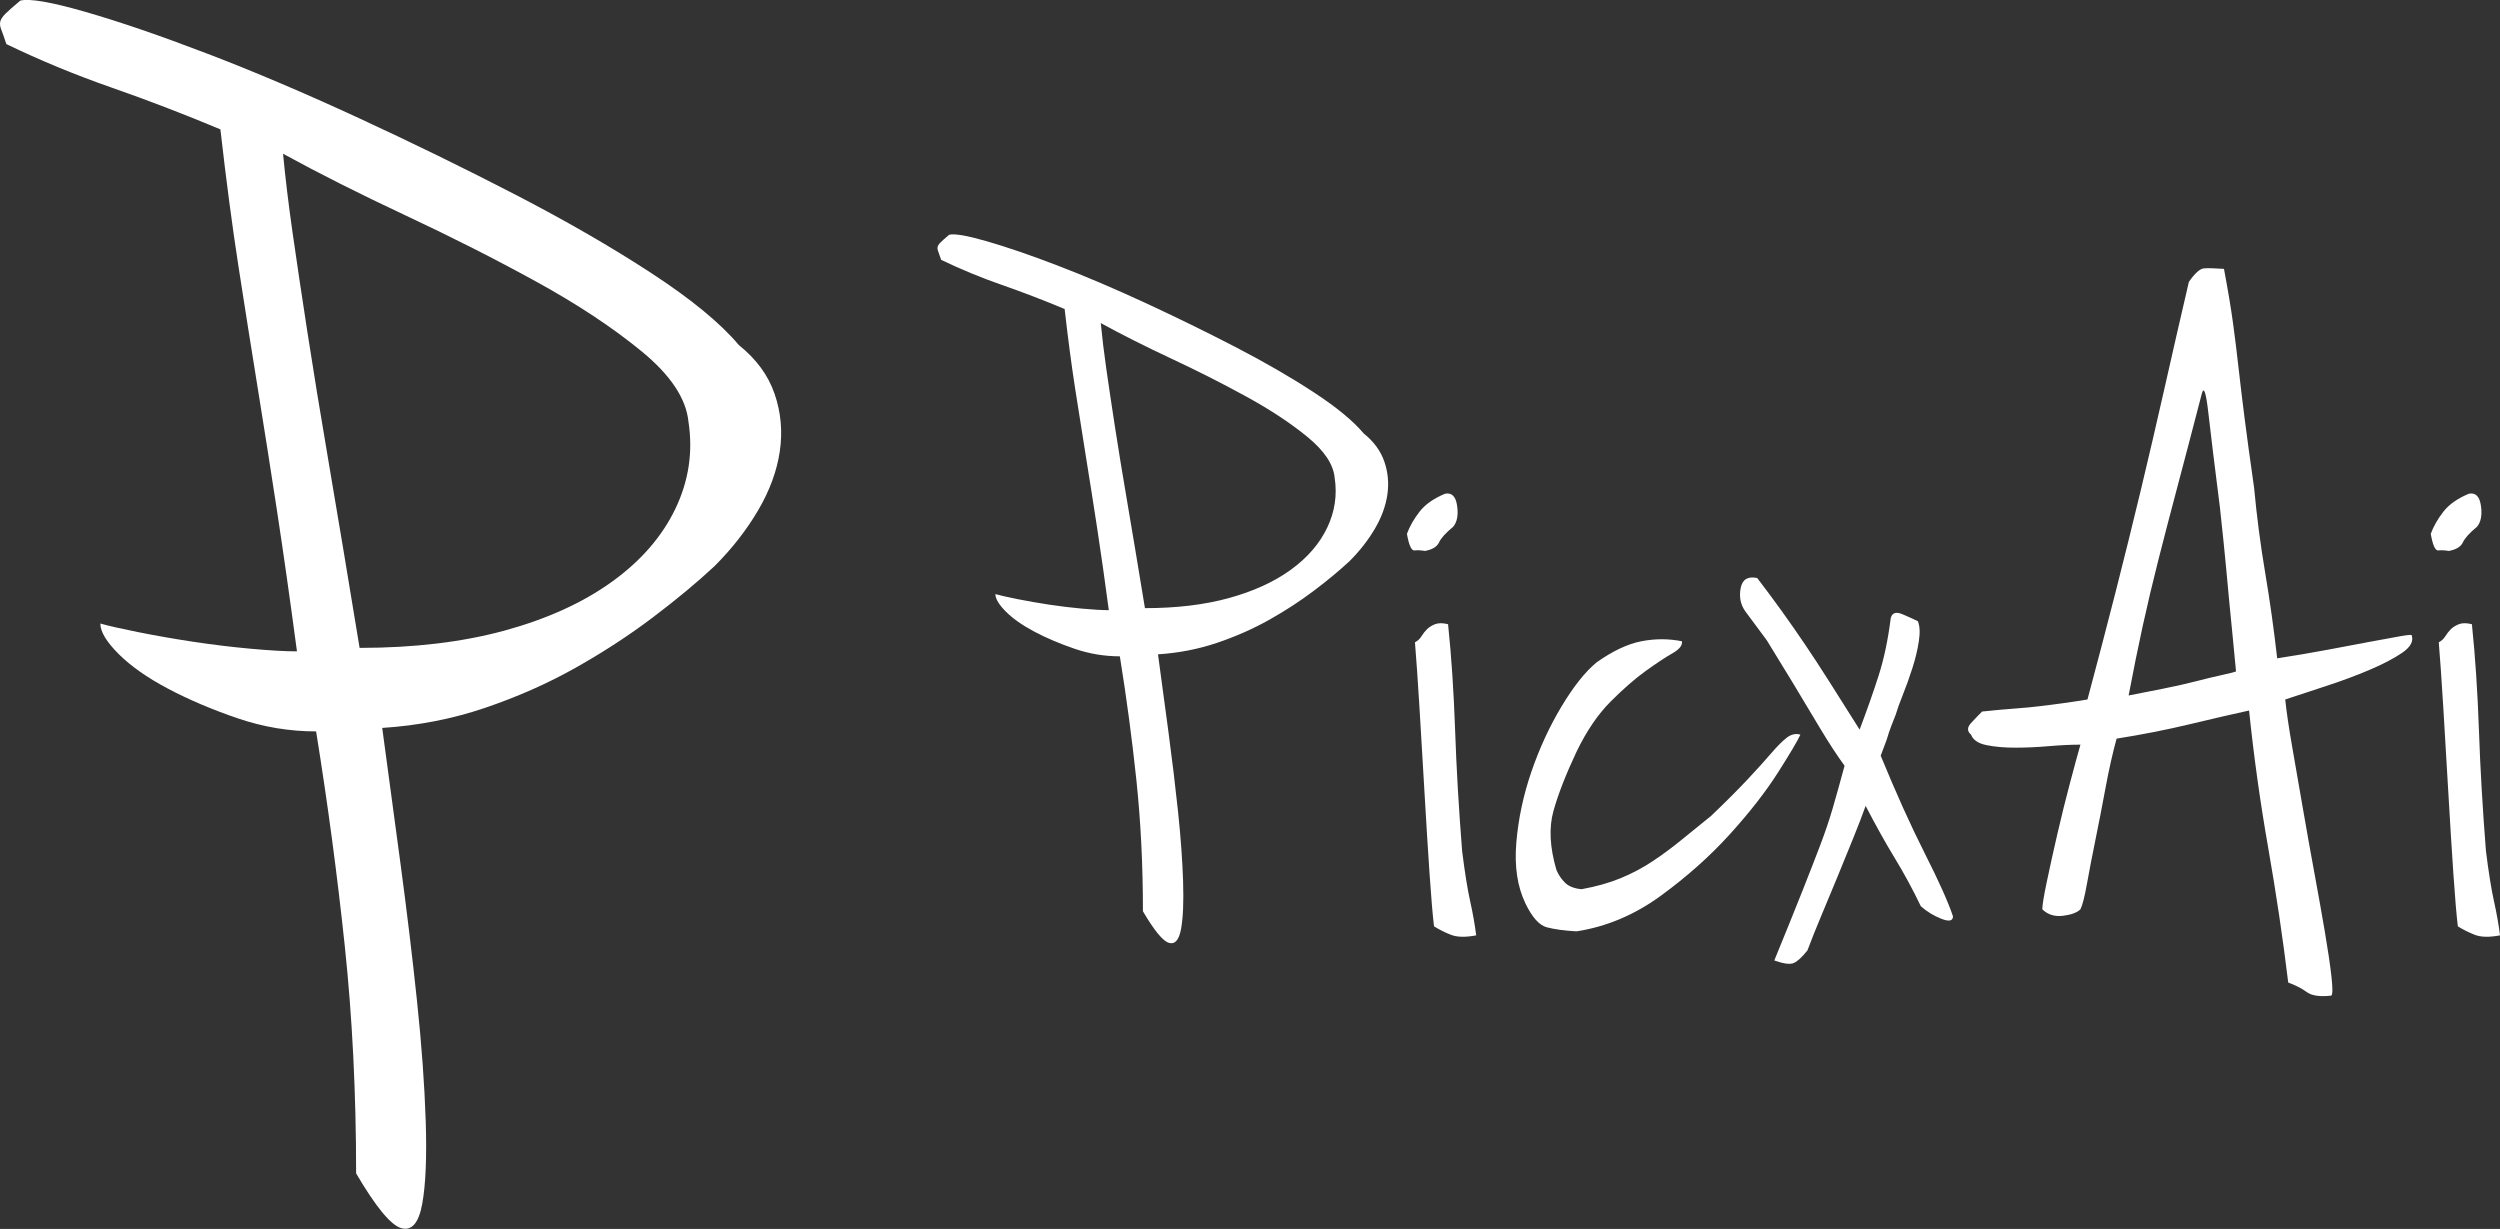
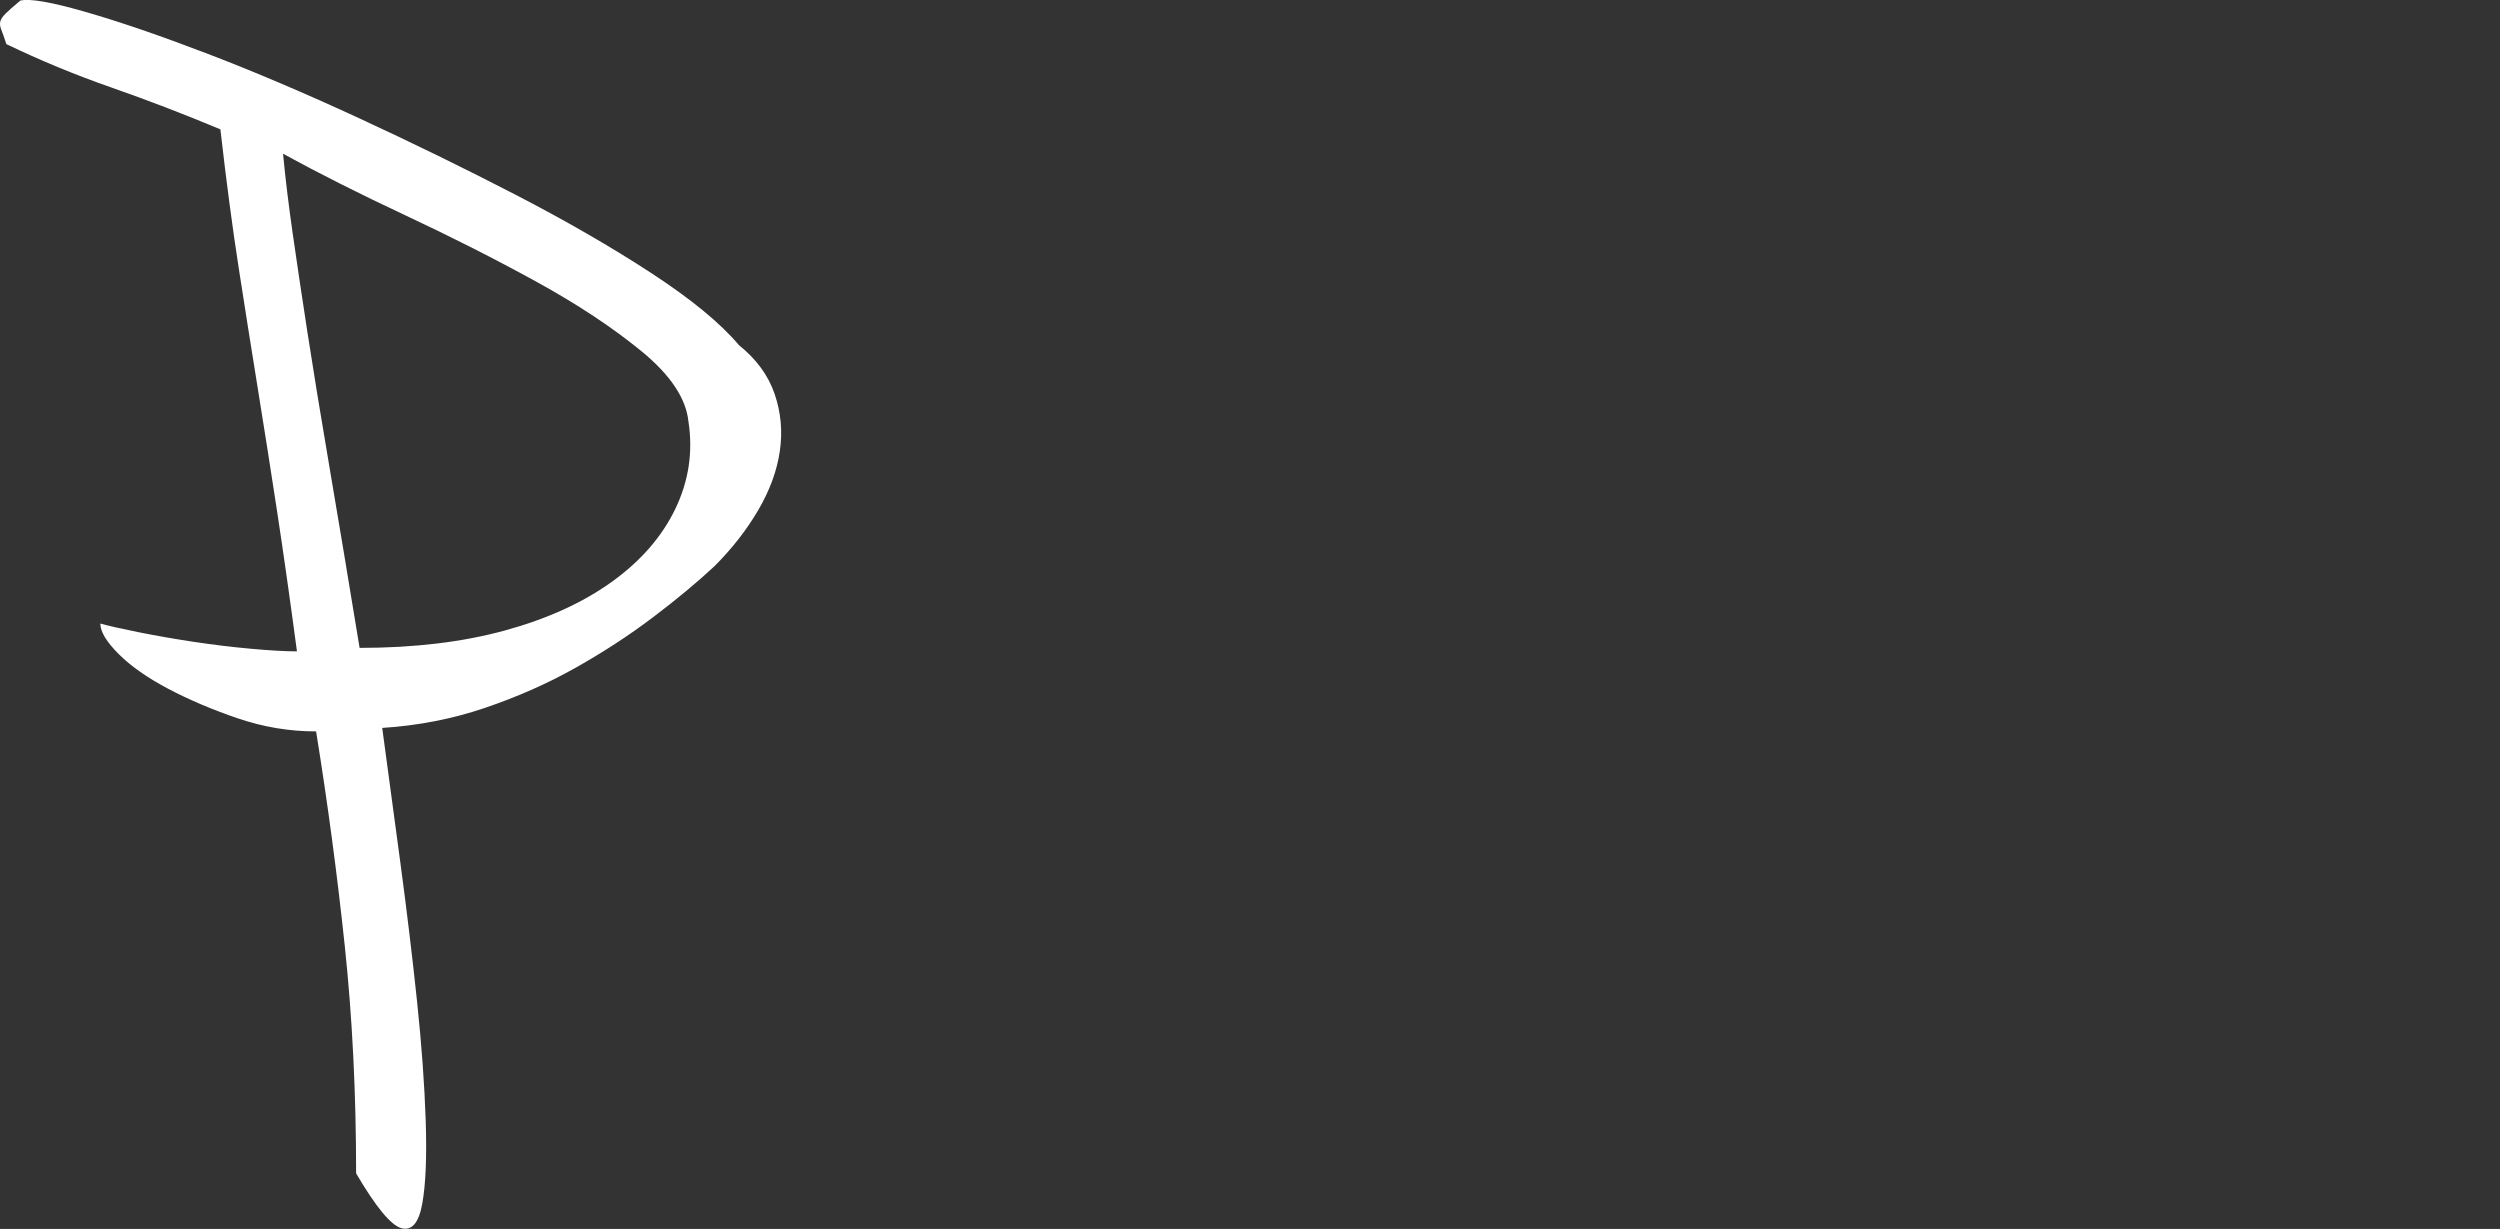
<svg width="320" height="157.303" viewBox="0 0 320 157.303" class="css-1j8o68f">
  <rect x="0" y="0" width="320" height="157.303" fill="#333333" stroke="none" />
  <defs id="SvgjsDefs4055">
    <linearGradient id="SvgjsLinearGradient4060">
      <stop id="SvgjsStop4061" stop-color="#ffffff" offset="0" />
      <stop id="SvgjsStop4062" stop-color="#ffffff" offset="1" />
    </linearGradient>
    <linearGradient id="SvgjsLinearGradient4063">
      <stop id="SvgjsStop4064" stop-color="#ffffff" offset="0" />
      <stop id="SvgjsStop4065" stop-color="#ffffff" offset="1" />
    </linearGradient>
  </defs>
  <g id="SvgjsG4056" featurekey="monogramFeature-0" transform="matrix(3.712,0,0,3.712,2.598,-67.184)" fill="url(#SvgjsLinearGradient4060)">
    <path d="M12.48 43.2 c0.2 1.48 0.41 3.04 0.63 4.68 s0.41 3.22 0.57 4.74 s0.26 2.9 0.3 4.14 s0 2.19 -0.12 2.85 s-0.36 0.94 -0.72 0.84 s-0.88 -0.73 -1.56 -1.89 c0 -2.76 -0.13 -5.37 -0.39 -7.83 s-0.59 -4.93 -0.99 -7.41 c-0.92 0 -1.82 -0.15 -2.7 -0.45 s-1.68 -0.64 -2.4 -1.02 s-1.29 -0.78 -1.71 -1.2 s-0.63 -0.77 -0.63 -1.05 c0.28 0.08 0.72 0.18 1.32 0.3 s1.23 0.23 1.89 0.33 s1.32 0.18 1.98 0.24 s1.19 0.09 1.59 0.09 c-0.24 -1.8 -0.47 -3.42 -0.69 -4.86 s-0.44 -2.84 -0.66 -4.2 s-0.44 -2.75 -0.66 -4.17 s-0.43 -3.01 -0.63 -4.77 c-1.24 -0.52 -2.49 -1 -3.75 -1.44 s-2.47 -0.94 -3.63 -1.5 c-0.08 -0.24 -0.14 -0.41 -0.18 -0.51 s-0.05 -0.19 -0.03 -0.27 s0.08 -0.17 0.18 -0.27 s0.27 -0.25 0.51 -0.45 c0.32 -0.08 1.07 0.05 2.25 0.39 s2.58 0.82 4.2 1.44 s3.36 1.36 5.22 2.22 s3.66 1.74 5.4 2.64 s3.3 1.8 4.68 2.7 s2.39 1.73 3.03 2.49 c0.6 0.48 1.01 1.04 1.23 1.68 s0.28 1.3 0.18 1.98 s-0.35 1.36 -0.75 2.04 s-0.9 1.32 -1.5 1.92 c-0.6 0.56 -1.31 1.15 -2.13 1.77 s-1.71 1.2 -2.67 1.74 s-2 1 -3.12 1.38 s-2.3 0.61 -3.54 0.69 z M11.7 40.44 c1.88 0 3.55 -0.2 5.01 -0.6 s2.69 -0.96 3.69 -1.68 s1.73 -1.56 2.19 -2.52 s0.61 -1.96 0.45 -3 c-0.08 -0.8 -0.62 -1.61 -1.62 -2.43 s-2.21 -1.62 -3.63 -2.4 s-2.92 -1.54 -4.5 -2.28 s-2.99 -1.45 -4.23 -2.13 c0.08 0.84 0.19 1.75 0.33 2.73 s0.31 2.12 0.51 3.42 s0.45 2.83 0.75 4.59 s0.65 3.86 1.05 6.3 z" />
  </g>
  <g id="SvgjsG4057" featurekey="nameFeature-0" transform="matrix(3.212,0,0,3.212,121.499,-8.753)" fill="url(#SvgjsLinearGradient4063)">
-     <path d="M8.32 28.8 c0.133 0.987 0.273 2.027 0.42 3.12 s0.273 2.147 0.38 3.16 s0.173 1.933 0.2 2.76 s0 1.46 -0.08 1.9 s-0.24 0.627 -0.48 0.56 s-0.587 -0.487 -1.04 -1.26 c0 -1.84 -0.087 -3.58 -0.26 -5.22 s-0.393 -3.287 -0.66 -4.94 c-0.613 0 -1.213 -0.1 -1.8 -0.3 s-1.12 -0.427 -1.6 -0.68 s-0.86 -0.52 -1.14 -0.8 s-0.42 -0.513 -0.42 -0.7 c0.187 0.053 0.48 0.12 0.88 0.2 s0.82 0.153 1.26 0.22 s0.88 0.12 1.32 0.16 s0.793 0.06 1.06 0.06 c-0.16 -1.2 -0.313 -2.28 -0.46 -3.24 s-0.293 -1.893 -0.44 -2.8 s-0.293 -1.833 -0.44 -2.78 s-0.287 -2.007 -0.42 -3.18 c-0.827 -0.347 -1.66 -0.667 -2.5 -0.96 s-1.647 -0.627 -2.42 -1 c-0.053 -0.16 -0.093 -0.273 -0.12 -0.34 s-0.033 -0.127 -0.02 -0.18 s0.053 -0.113 0.12 -0.18 s0.18 -0.167 0.34 -0.3 c0.213 -0.053 0.713 0.033 1.5 0.26 s1.72 0.547 2.8 0.96 s2.24 0.907 3.48 1.48 s2.44 1.16 3.6 1.76 s2.2 1.2 3.12 1.8 s1.593 1.153 2.02 1.66 c0.4 0.32 0.673 0.693 0.82 1.12 s0.187 0.867 0.12 1.32 s-0.233 0.907 -0.5 1.36 s-0.6 0.88 -1 1.28 c-0.4 0.373 -0.873 0.767 -1.42 1.18 s-1.14 0.8 -1.78 1.16 s-1.333 0.667 -2.08 0.92 s-1.533 0.407 -2.36 0.46 z M7.8 26.96 c1.253 0 2.367 -0.133 3.34 -0.4 s1.793 -0.64 2.46 -1.12 s1.153 -1.04 1.46 -1.68 s0.407 -1.307 0.3 -2 c-0.053 -0.533 -0.413 -1.073 -1.08 -1.62 s-1.473 -1.08 -2.42 -1.6 s-1.947 -1.027 -3 -1.52 s-1.993 -0.967 -2.82 -1.42 c0.053 0.56 0.127 1.167 0.22 1.82 s0.207 1.413 0.34 2.28 s0.3 1.887 0.5 3.06 s0.433 2.573 0.7 4.2 z M19.76 22.4 c0.267 -0.053 0.427 0.107 0.48 0.48 s0 0.653 -0.16 0.84 c-0.293 0.24 -0.48 0.447 -0.56 0.62 s-0.267 0.287 -0.56 0.34 c-0.16 -0.027 -0.3 -0.033 -0.42 -0.02 s-0.22 -0.207 -0.3 -0.66 c0.107 -0.293 0.273 -0.587 0.5 -0.88 s0.567 -0.533 1.02 -0.72 z M19.88 27.6 c0.133 1.28 0.227 2.687 0.28 4.22 s0.147 3.14 0.28 4.82 c0.107 0.853 0.213 1.52 0.32 2 s0.187 0.933 0.24 1.36 c-0.427 0.08 -0.76 0.073 -1 -0.02 s-0.467 -0.207 -0.68 -0.34 c-0.053 -0.427 -0.113 -1.133 -0.18 -2.12 s-0.133 -2.06 -0.2 -3.22 s-0.133 -2.287 -0.2 -3.38 s-0.127 -1.96 -0.18 -2.6 c0.107 -0.053 0.193 -0.133 0.26 -0.24 s0.14 -0.2 0.22 -0.28 s0.187 -0.147 0.32 -0.2 s0.307 -0.053 0.52 0 z M29.2 28.28 c0.027 0.16 -0.1 0.32 -0.38 0.48 s-0.633 0.393 -1.06 0.7 s-0.893 0.713 -1.4 1.22 s-0.96 1.173 -1.36 2 c-0.427 0.907 -0.733 1.693 -0.92 2.36 s-0.147 1.453 0.12 2.36 c0.08 0.187 0.193 0.353 0.34 0.5 s0.367 0.233 0.66 0.26 c0.587 -0.107 1.107 -0.253 1.56 -0.44 s0.88 -0.413 1.28 -0.68 s0.787 -0.553 1.16 -0.86 s0.76 -0.62 1.16 -0.94 c0.587 -0.56 1.073 -1.047 1.46 -1.46 s0.7 -0.76 0.94 -1.04 s0.447 -0.487 0.62 -0.62 s0.353 -0.173 0.54 -0.12 c-0.107 0.24 -0.407 0.747 -0.9 1.52 s-1.133 1.593 -1.92 2.46 s-1.7 1.68 -2.74 2.44 s-2.16 1.233 -3.36 1.42 c-0.48 -0.027 -0.873 -0.08 -1.18 -0.16 s-0.593 -0.4 -0.86 -0.96 c-0.32 -0.667 -0.44 -1.473 -0.36 -2.42 s0.28 -1.887 0.6 -2.82 s0.72 -1.8 1.2 -2.6 s0.947 -1.387 1.4 -1.76 c0.64 -0.453 1.233 -0.733 1.78 -0.84 s1.087 -0.107 1.62 0 z M32.2 25.76 c0.347 0.453 0.673 0.893 0.98 1.32 s0.613 0.867 0.92 1.32 s0.633 0.953 0.98 1.5 s0.747 1.18 1.2 1.9 c0.293 -0.773 0.547 -1.493 0.76 -2.16 s0.373 -1.427 0.48 -2.28 c0.053 -0.213 0.207 -0.267 0.46 -0.16 s0.46 0.2 0.62 0.28 c0.08 0.187 0.093 0.453 0.04 0.8 s-0.14 0.707 -0.26 1.08 s-0.247 0.727 -0.38 1.06 s-0.227 0.593 -0.28 0.78 c-0.053 0.133 -0.113 0.287 -0.18 0.46 s-0.127 0.353 -0.18 0.54 l-0.24 0.64 c0.613 1.493 1.2 2.793 1.76 3.9 s0.933 1.94 1.12 2.5 c0 0.187 -0.153 0.22 -0.46 0.1 s-0.58 -0.287 -0.82 -0.5 c-0.32 -0.667 -0.667 -1.307 -1.04 -1.92 s-0.76 -1.307 -1.16 -2.08 c-0.133 0.373 -0.3 0.807 -0.5 1.3 s-0.407 1 -0.62 1.52 s-0.427 1.033 -0.64 1.54 s-0.4 0.973 -0.56 1.4 c-0.213 0.267 -0.393 0.433 -0.54 0.5 s-0.407 0.033 -0.78 -0.1 c0.48 -1.173 0.86 -2.113 1.14 -2.82 s0.513 -1.307 0.7 -1.8 s0.347 -0.967 0.48 -1.42 s0.293 -1.027 0.48 -1.72 c-0.293 -0.4 -0.62 -0.9 -0.98 -1.5 l-1.08 -1.8 l-1.04 -1.7 l-0.86 -1.16 c-0.187 -0.267 -0.247 -0.573 -0.18 -0.92 s0.287 -0.48 0.66 -0.4 z M45.08 32.4 c-0.373 0 -0.794 0.02 -1.26 0.06 s-0.913 0.06 -1.34 0.06 s-0.807 -0.033 -1.14 -0.1 s-0.54 -0.207 -0.62 -0.42 c-0.16 -0.133 -0.16 -0.287 0 -0.46 s0.307 -0.327 0.44 -0.46 c0.507 -0.053 0.947 -0.093 1.32 -0.12 s0.72 -0.06 1.04 -0.1 s0.627 -0.08 0.92 -0.12 s0.6 -0.087 0.92 -0.14 c0.4 -1.493 0.773 -2.92 1.12 -4.28 s0.68 -2.707 1 -4.04 s0.633 -2.68 0.94 -4.04 s0.633 -2.787 0.98 -4.28 c0.24 -0.347 0.44 -0.527 0.6 -0.54 s0.427 -0.007 0.8 0.02 c0.16 0.853 0.28 1.573 0.36 2.16 s0.153 1.18 0.22 1.78 s0.147 1.267 0.24 2 s0.22 1.66 0.38 2.78 c0.107 1.147 0.253 2.273 0.44 3.38 s0.347 2.247 0.48 3.42 c0.693 -0.107 1.36 -0.22 2 -0.34 s1.207 -0.227 1.7 -0.32 s0.893 -0.167 1.2 -0.22 s0.46 -0.067 0.46 -0.04 c0.08 0.24 -0.047 0.473 -0.38 0.7 s-0.767 0.453 -1.3 0.68 s-1.107 0.44 -1.72 0.64 s-1.16 0.38 -1.64 0.54 c0.053 0.507 0.147 1.14 0.28 1.9 s0.273 1.567 0.42 2.42 s0.3 1.713 0.46 2.58 s0.3 1.653 0.42 2.36 s0.207 1.293 0.26 1.76 s0.053 0.727 0 0.78 c-0.453 0.053 -0.78 0.007 -0.98 -0.14 s-0.447 -0.273 -0.74 -0.38 c-0.213 -1.76 -0.48 -3.553 -0.8 -5.38 s-0.573 -3.647 -0.76 -5.46 c-0.613 0.133 -1.393 0.313 -2.34 0.54 s-1.927 0.42 -2.94 0.58 c-0.16 0.587 -0.307 1.24 -0.44 1.96 s-0.267 1.407 -0.4 2.06 s-0.247 1.24 -0.34 1.76 s-0.18 0.86 -0.26 1.02 c-0.133 0.133 -0.367 0.22 -0.7 0.26 s-0.607 -0.047 -0.82 -0.26 c0 -0.16 0.06 -0.527 0.18 -1.1 s0.26 -1.207 0.42 -1.9 s0.327 -1.367 0.5 -2.02 s0.313 -1.167 0.42 -1.54 z M47 30.44 c0.4 -0.08 0.84 -0.166 1.32 -0.26 s0.927 -0.193 1.34 -0.3 s0.773 -0.193 1.08 -0.26 s0.487 -0.113 0.54 -0.14 c-0.053 -0.587 -0.1 -1.073 -0.14 -1.46 s-0.08 -0.793 -0.12 -1.22 s-0.087 -0.927 -0.14 -1.5 s-0.133 -1.353 -0.24 -2.34 c-0.213 -1.68 -0.367 -2.933 -0.46 -3.76 s-0.18 -1.093 -0.26 -0.8 c-0.373 1.44 -0.7 2.687 -0.98 3.74 s-0.533 2.027 -0.76 2.92 s-0.433 1.767 -0.62 2.62 s-0.373 1.773 -0.56 2.76 z M60.56 22.4 c0.267 -0.053 0.427 0.107 0.48 0.48 s0 0.653 -0.16 0.84 c-0.293 0.24 -0.48 0.447 -0.56 0.62 s-0.267 0.287 -0.56 0.34 c-0.16 -0.027 -0.3 -0.033 -0.42 -0.02 s-0.22 -0.207 -0.3 -0.66 c0.107 -0.293 0.273 -0.587 0.5 -0.88 s0.567 -0.533 1.02 -0.72 z M60.68 27.6 c0.133 1.28 0.227 2.687 0.28 4.22 s0.147 3.14 0.28 4.82 c0.107 0.853 0.213 1.52 0.32 2 s0.187 0.933 0.24 1.36 c-0.427 0.08 -0.76 0.073 -1 -0.02 s-0.467 -0.207 -0.68 -0.34 c-0.053 -0.427 -0.113 -1.133 -0.18 -2.12 s-0.133 -2.06 -0.2 -3.22 s-0.133 -2.287 -0.2 -3.38 s-0.127 -1.96 -0.18 -2.6 c0.107 -0.053 0.193 -0.133 0.26 -0.24 s0.14 -0.2 0.22 -0.28 s0.187 -0.147 0.32 -0.2 s0.307 -0.053 0.52 0 z" />
-   </g>
+     </g>
</svg>